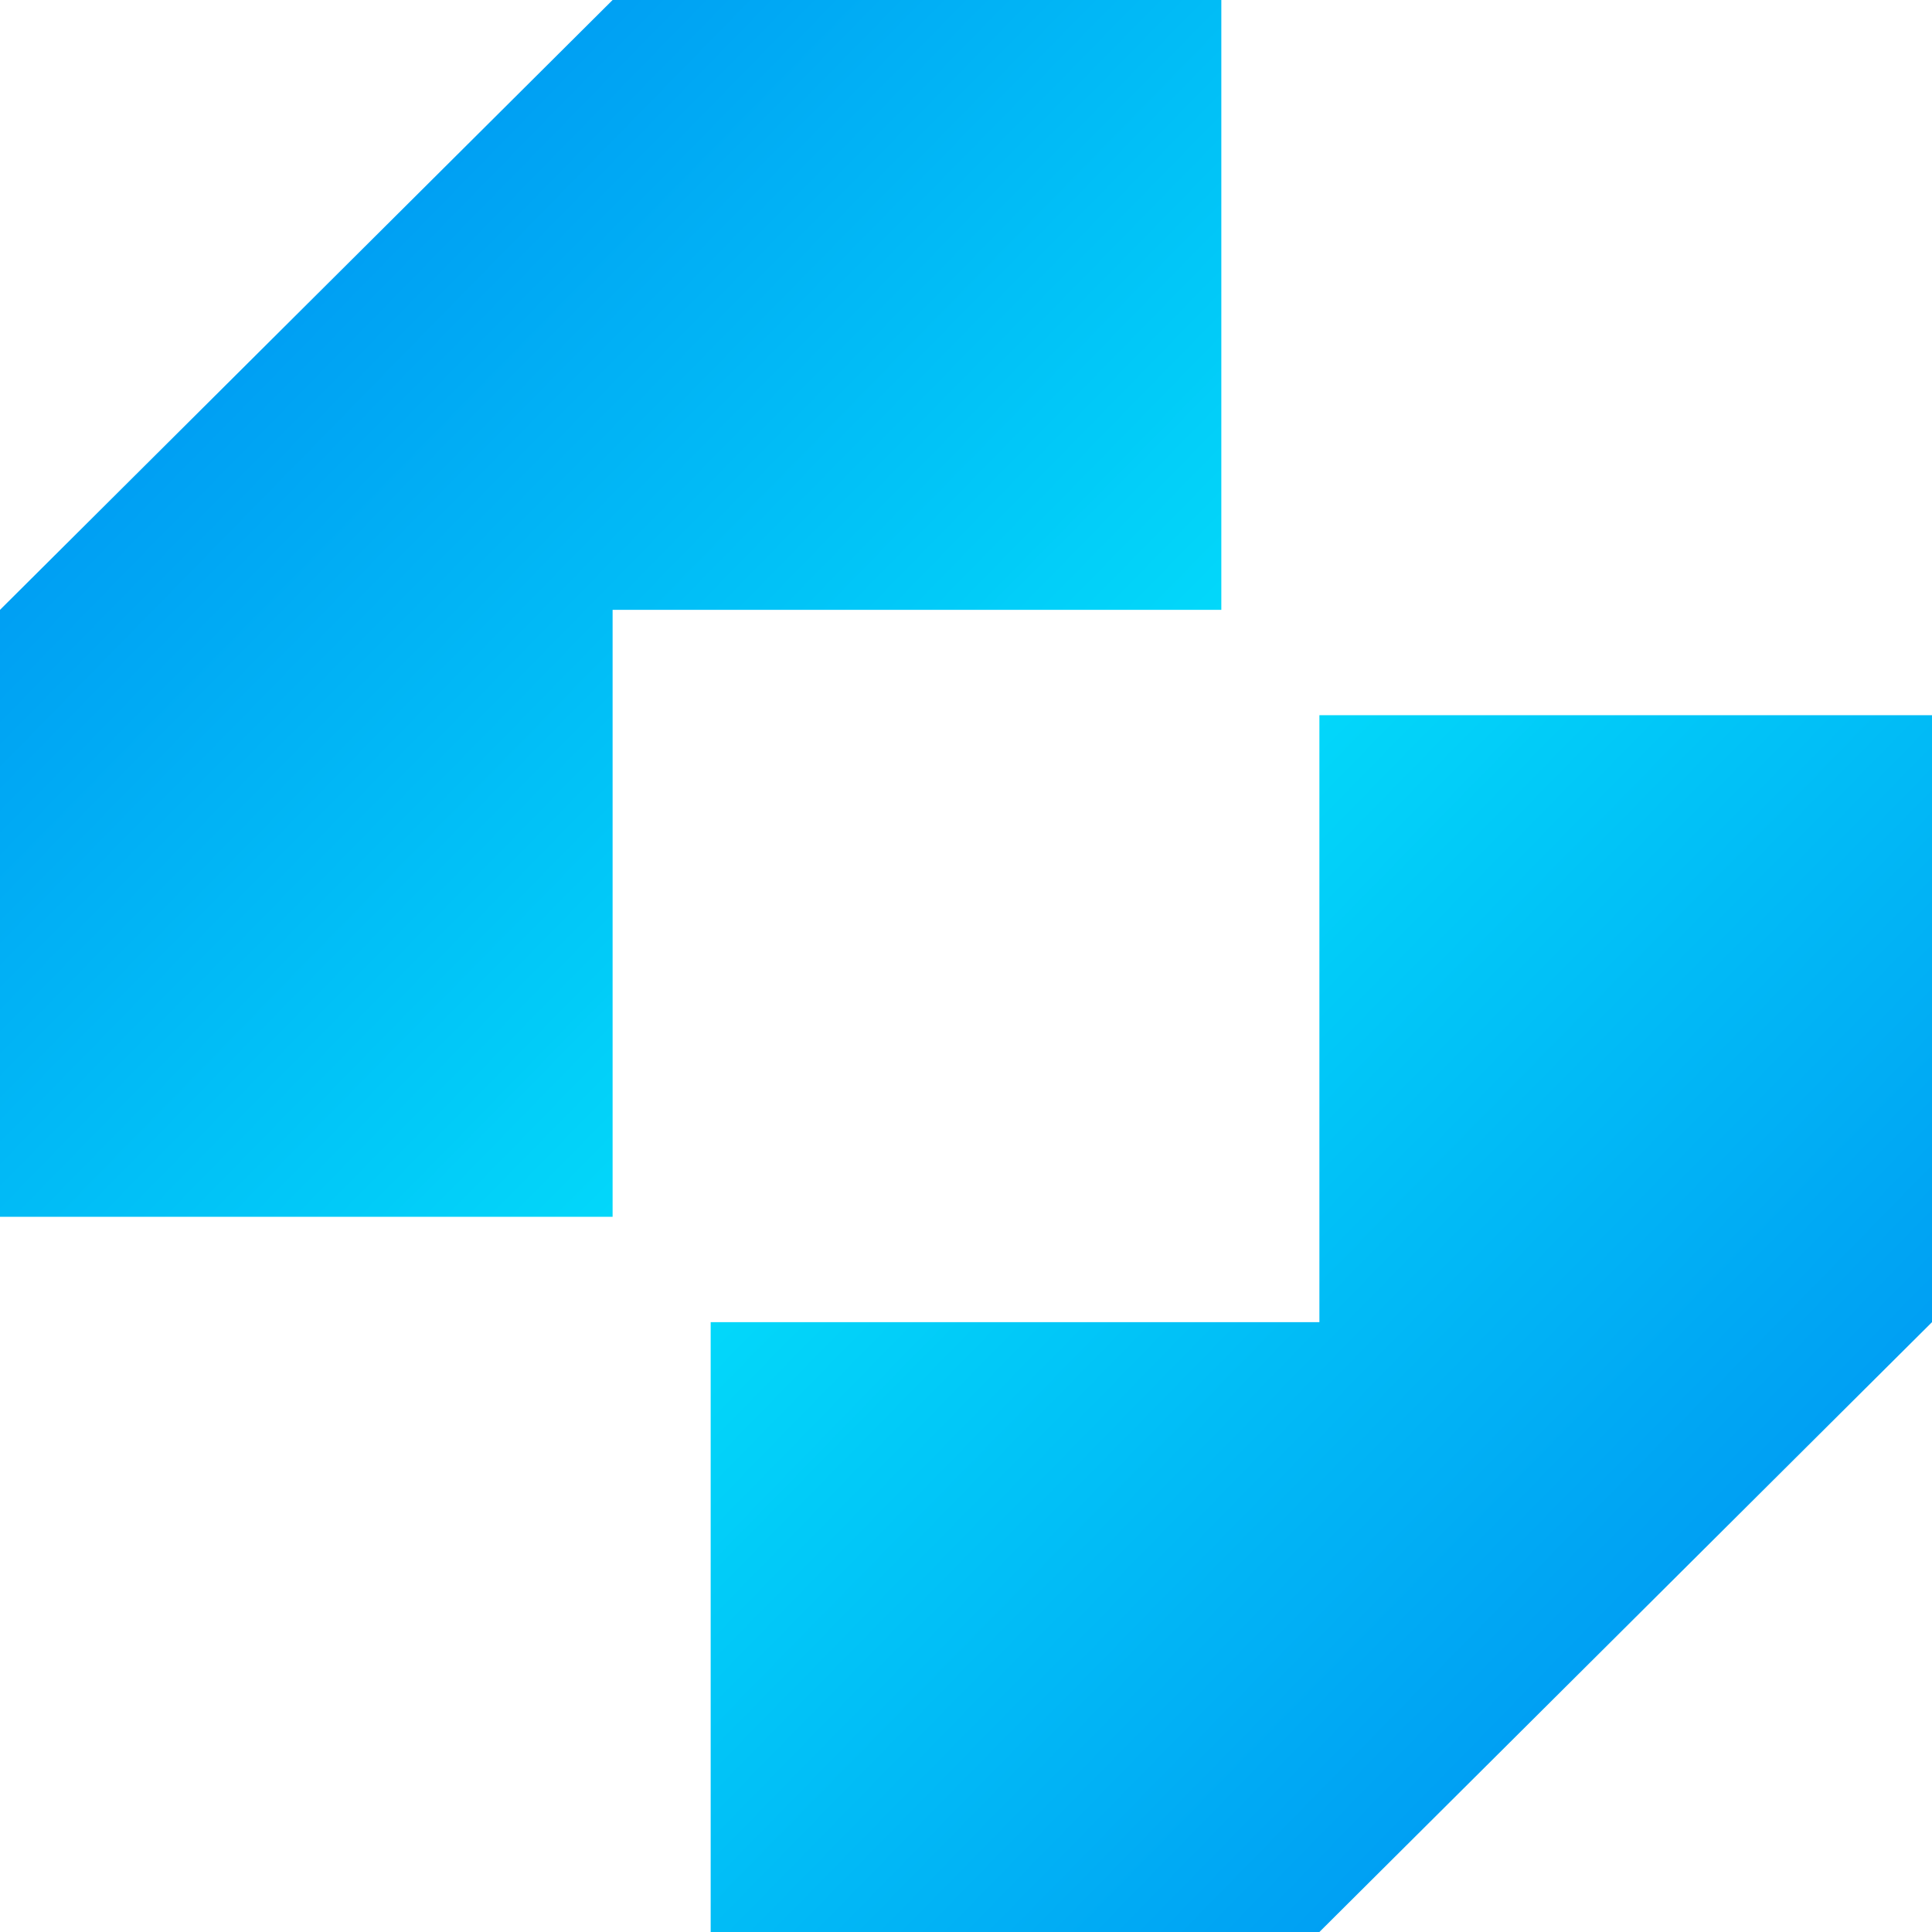
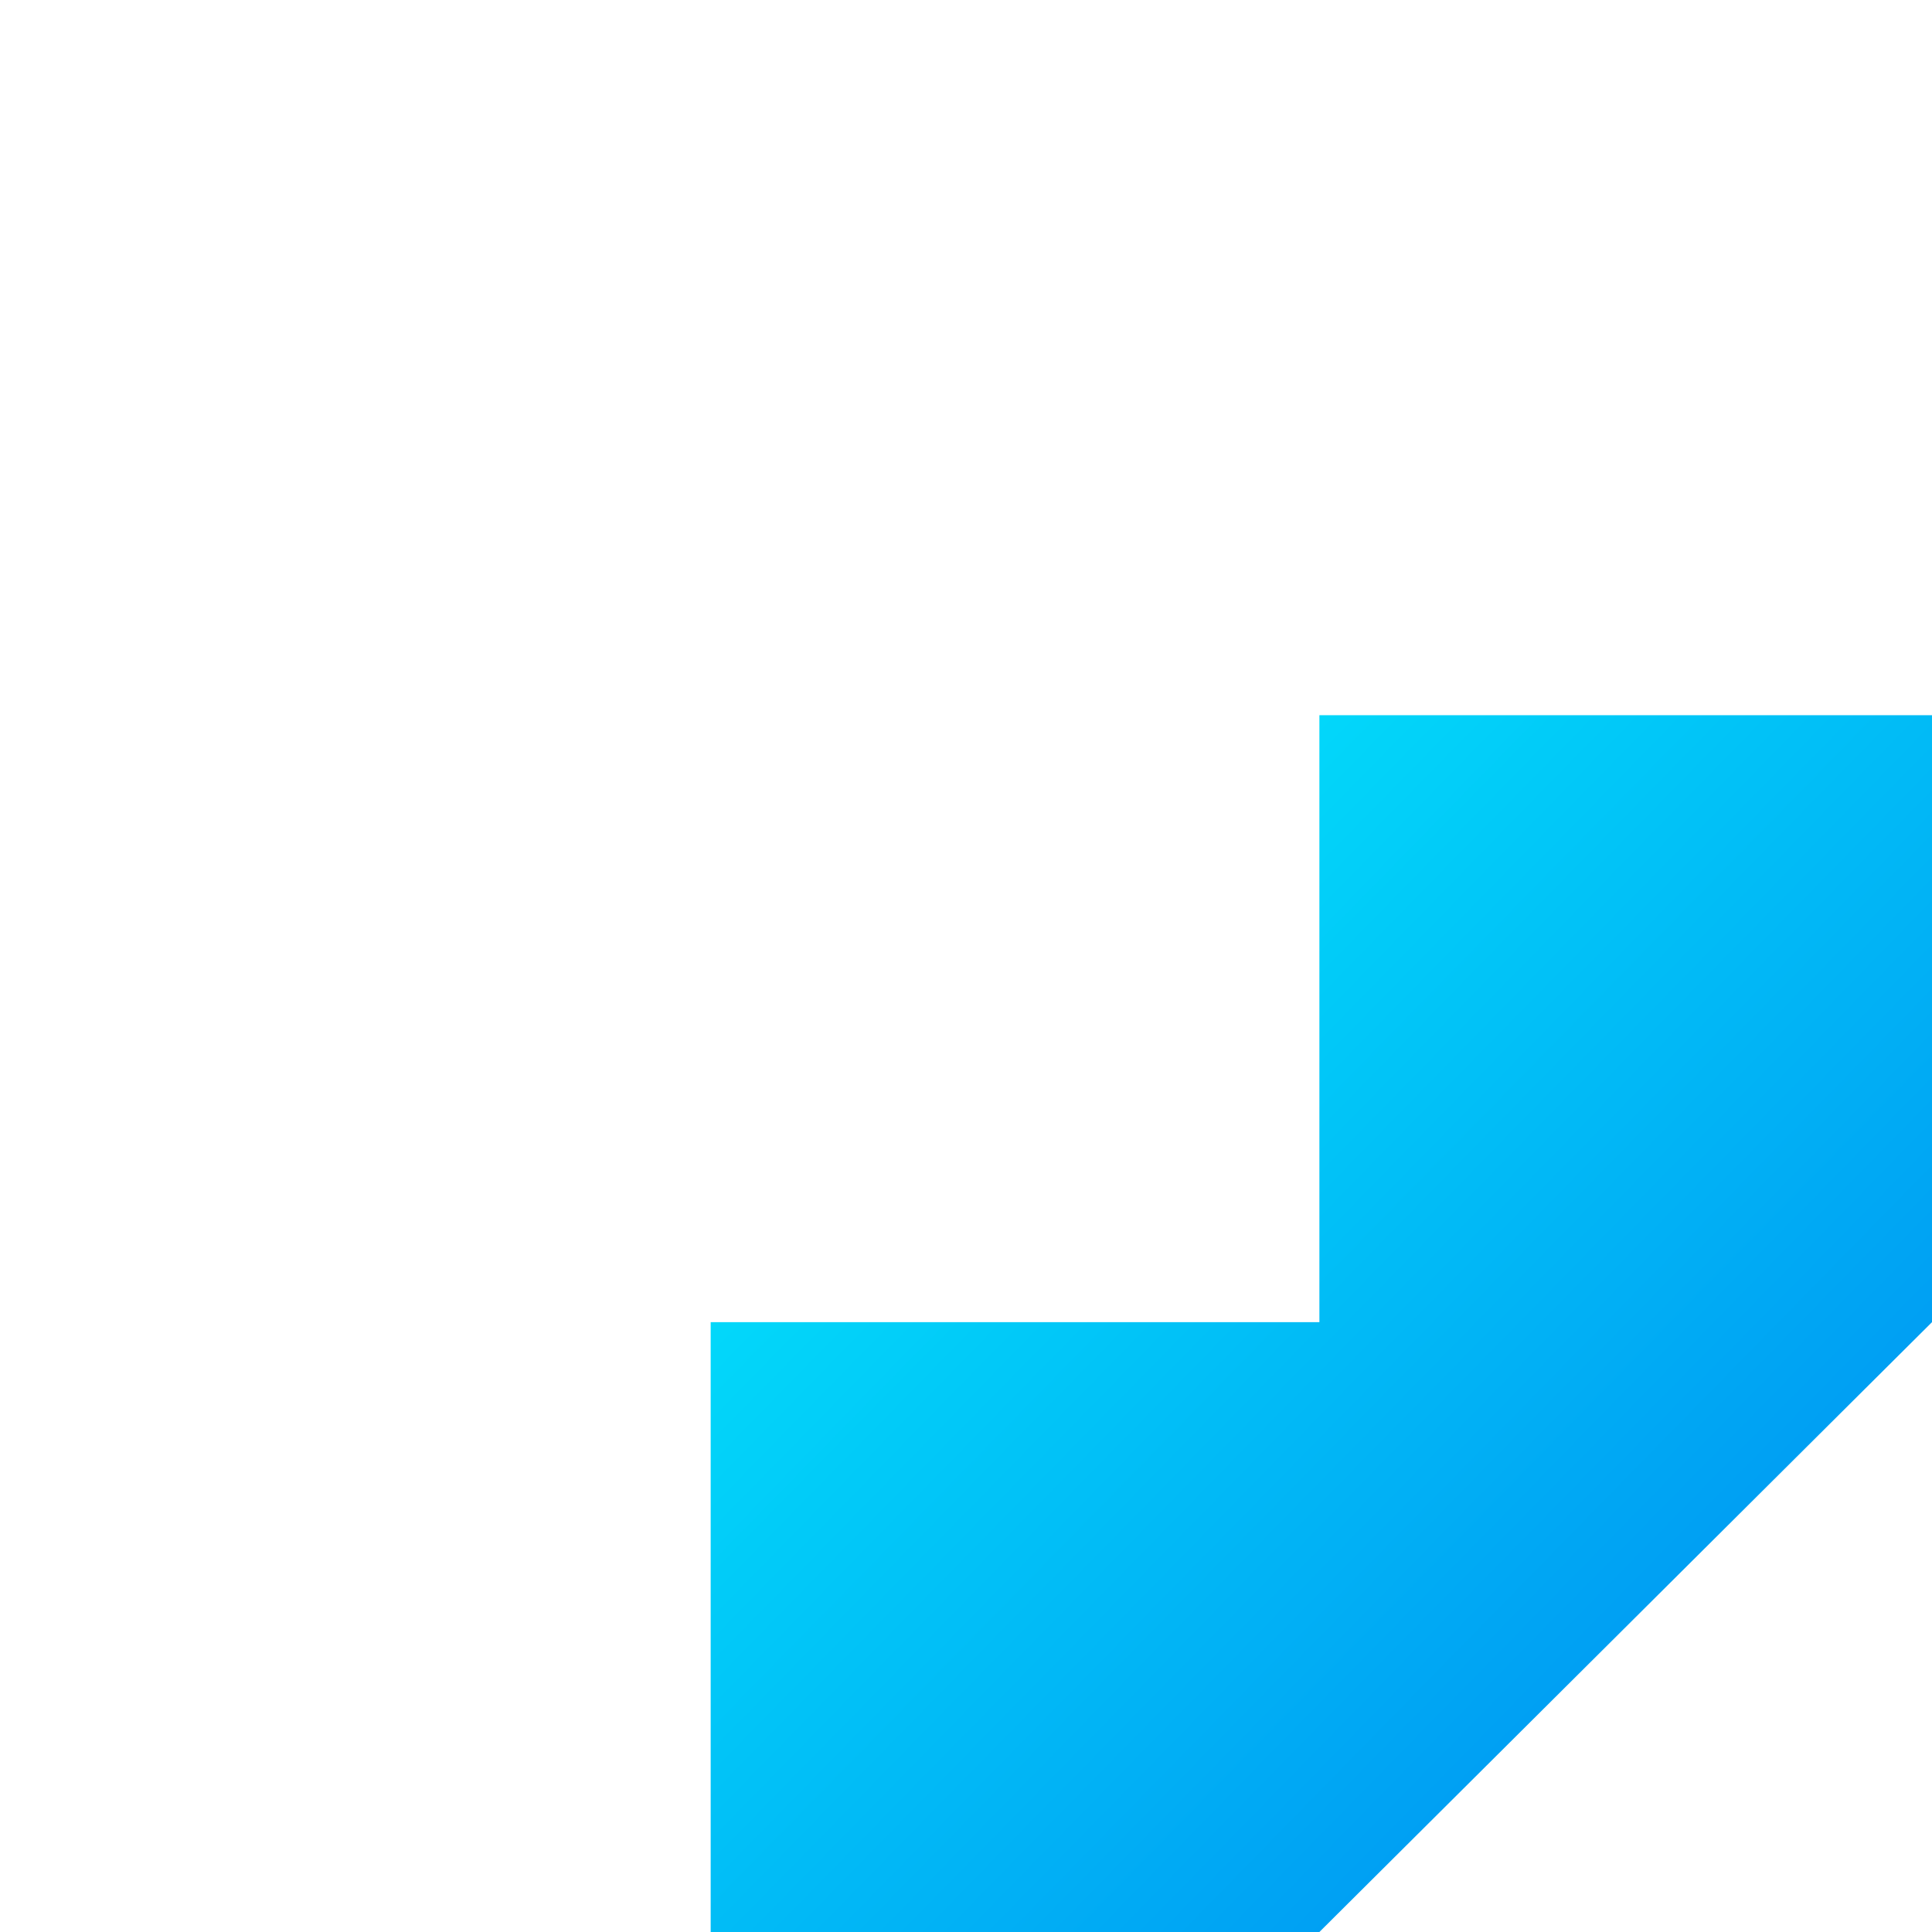
<svg xmlns="http://www.w3.org/2000/svg" width="97" height="97" viewBox="0 0 97 97" fill="none">
  <g clip-path="url(#clip0_129_1212)">
-     <path d="M30.757 0L0 30.619V61.092H30.757V30.619H61.319V0H30.757Z" fill="url(#paint0_linear_129_1212)" />
-     <path d="M66.243 97L97 66.381L97 35.908L66.243 35.908V66.381H35.681L35.681 97L66.243 97Z" fill="url(#paint1_linear_129_1212)" />
+     <path d="M66.243 97L97 66.381L97 35.908L66.243 35.908V66.381H35.681L35.681 97Z" fill="url(#paint1_linear_129_1212)" />
  </g>
  <defs>
    <linearGradient id="paint0_linear_129_1212" x1="8.567" y1="16.97" x2="64.013" y2="71.224" gradientUnits="userSpaceOnUse">
      <stop stop-color="#009BF2" />
      <stop offset="1" stop-color="#03FFFF" />
    </linearGradient>
    <linearGradient id="paint1_linear_129_1212" x1="88.433" y1="80.03" x2="32.987" y2="25.776" gradientUnits="userSpaceOnUse">
      <stop stop-color="#009BF2" />
      <stop offset="1" stop-color="#03FFFF" />
    </linearGradient>
    <clipPath id="clip0_129_1212">
      <rect width="97" height="97" rx="16" fill="white" />
    </clipPath>
  </defs>
</svg>